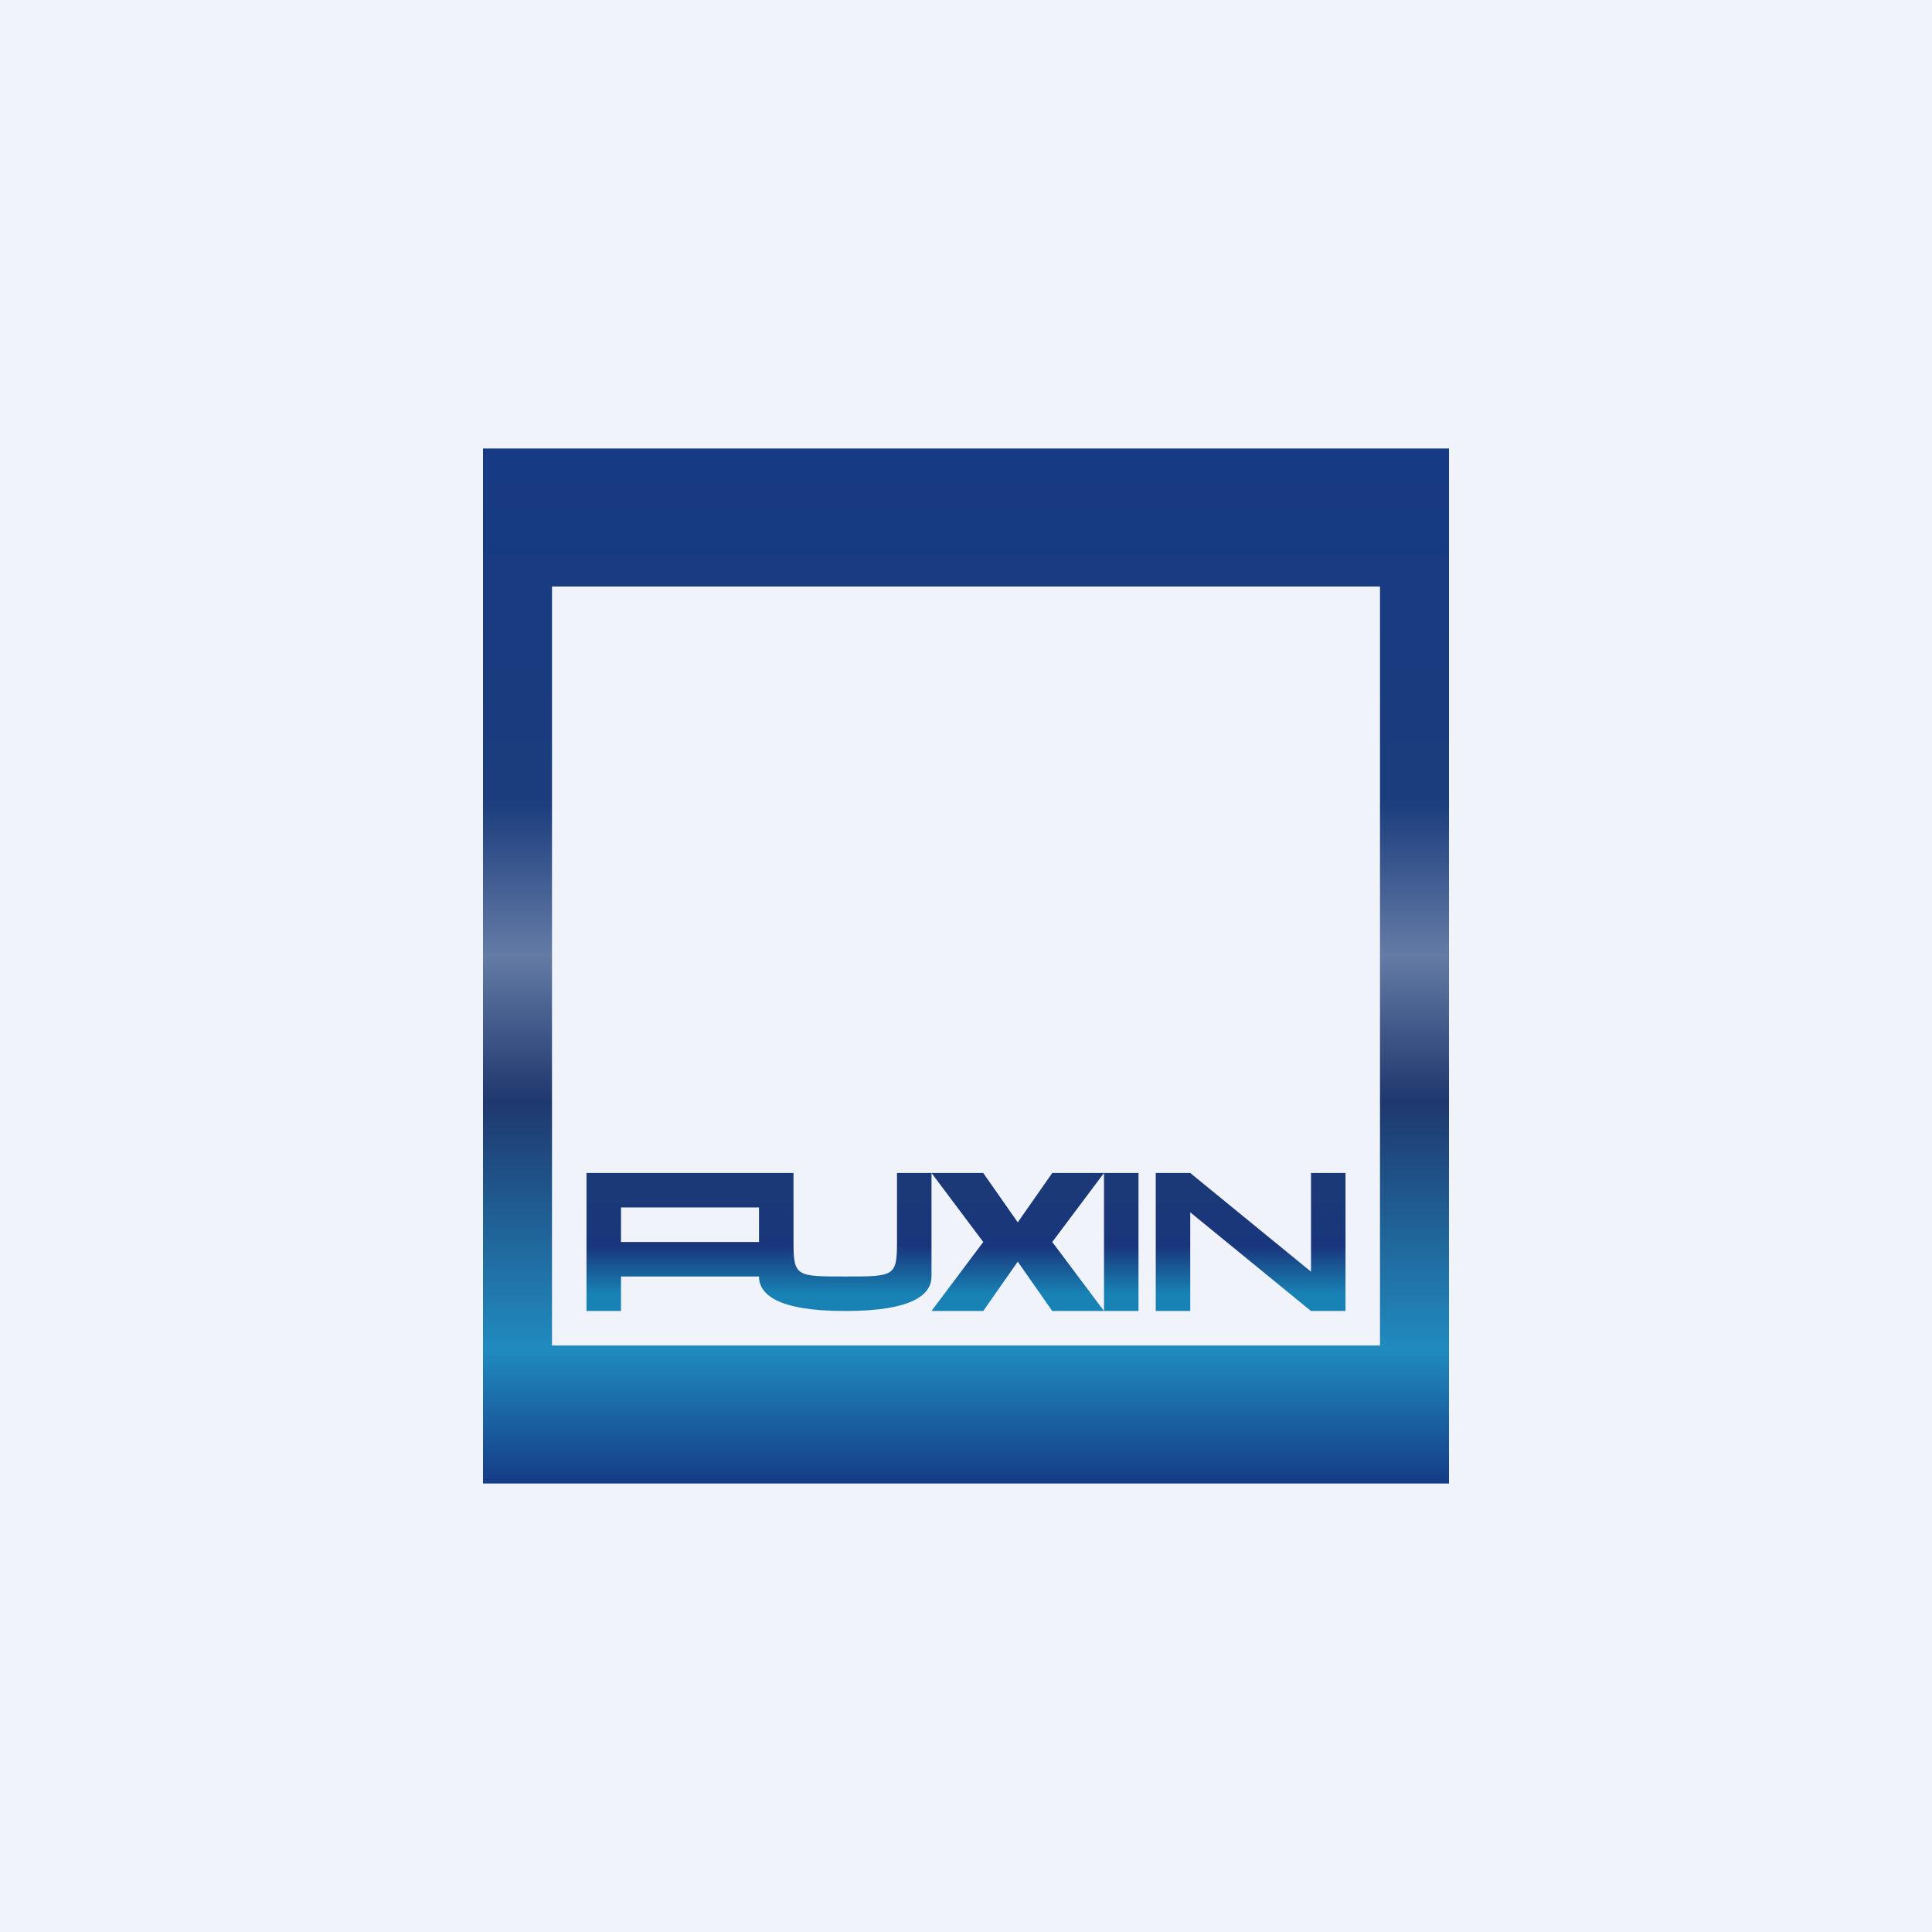
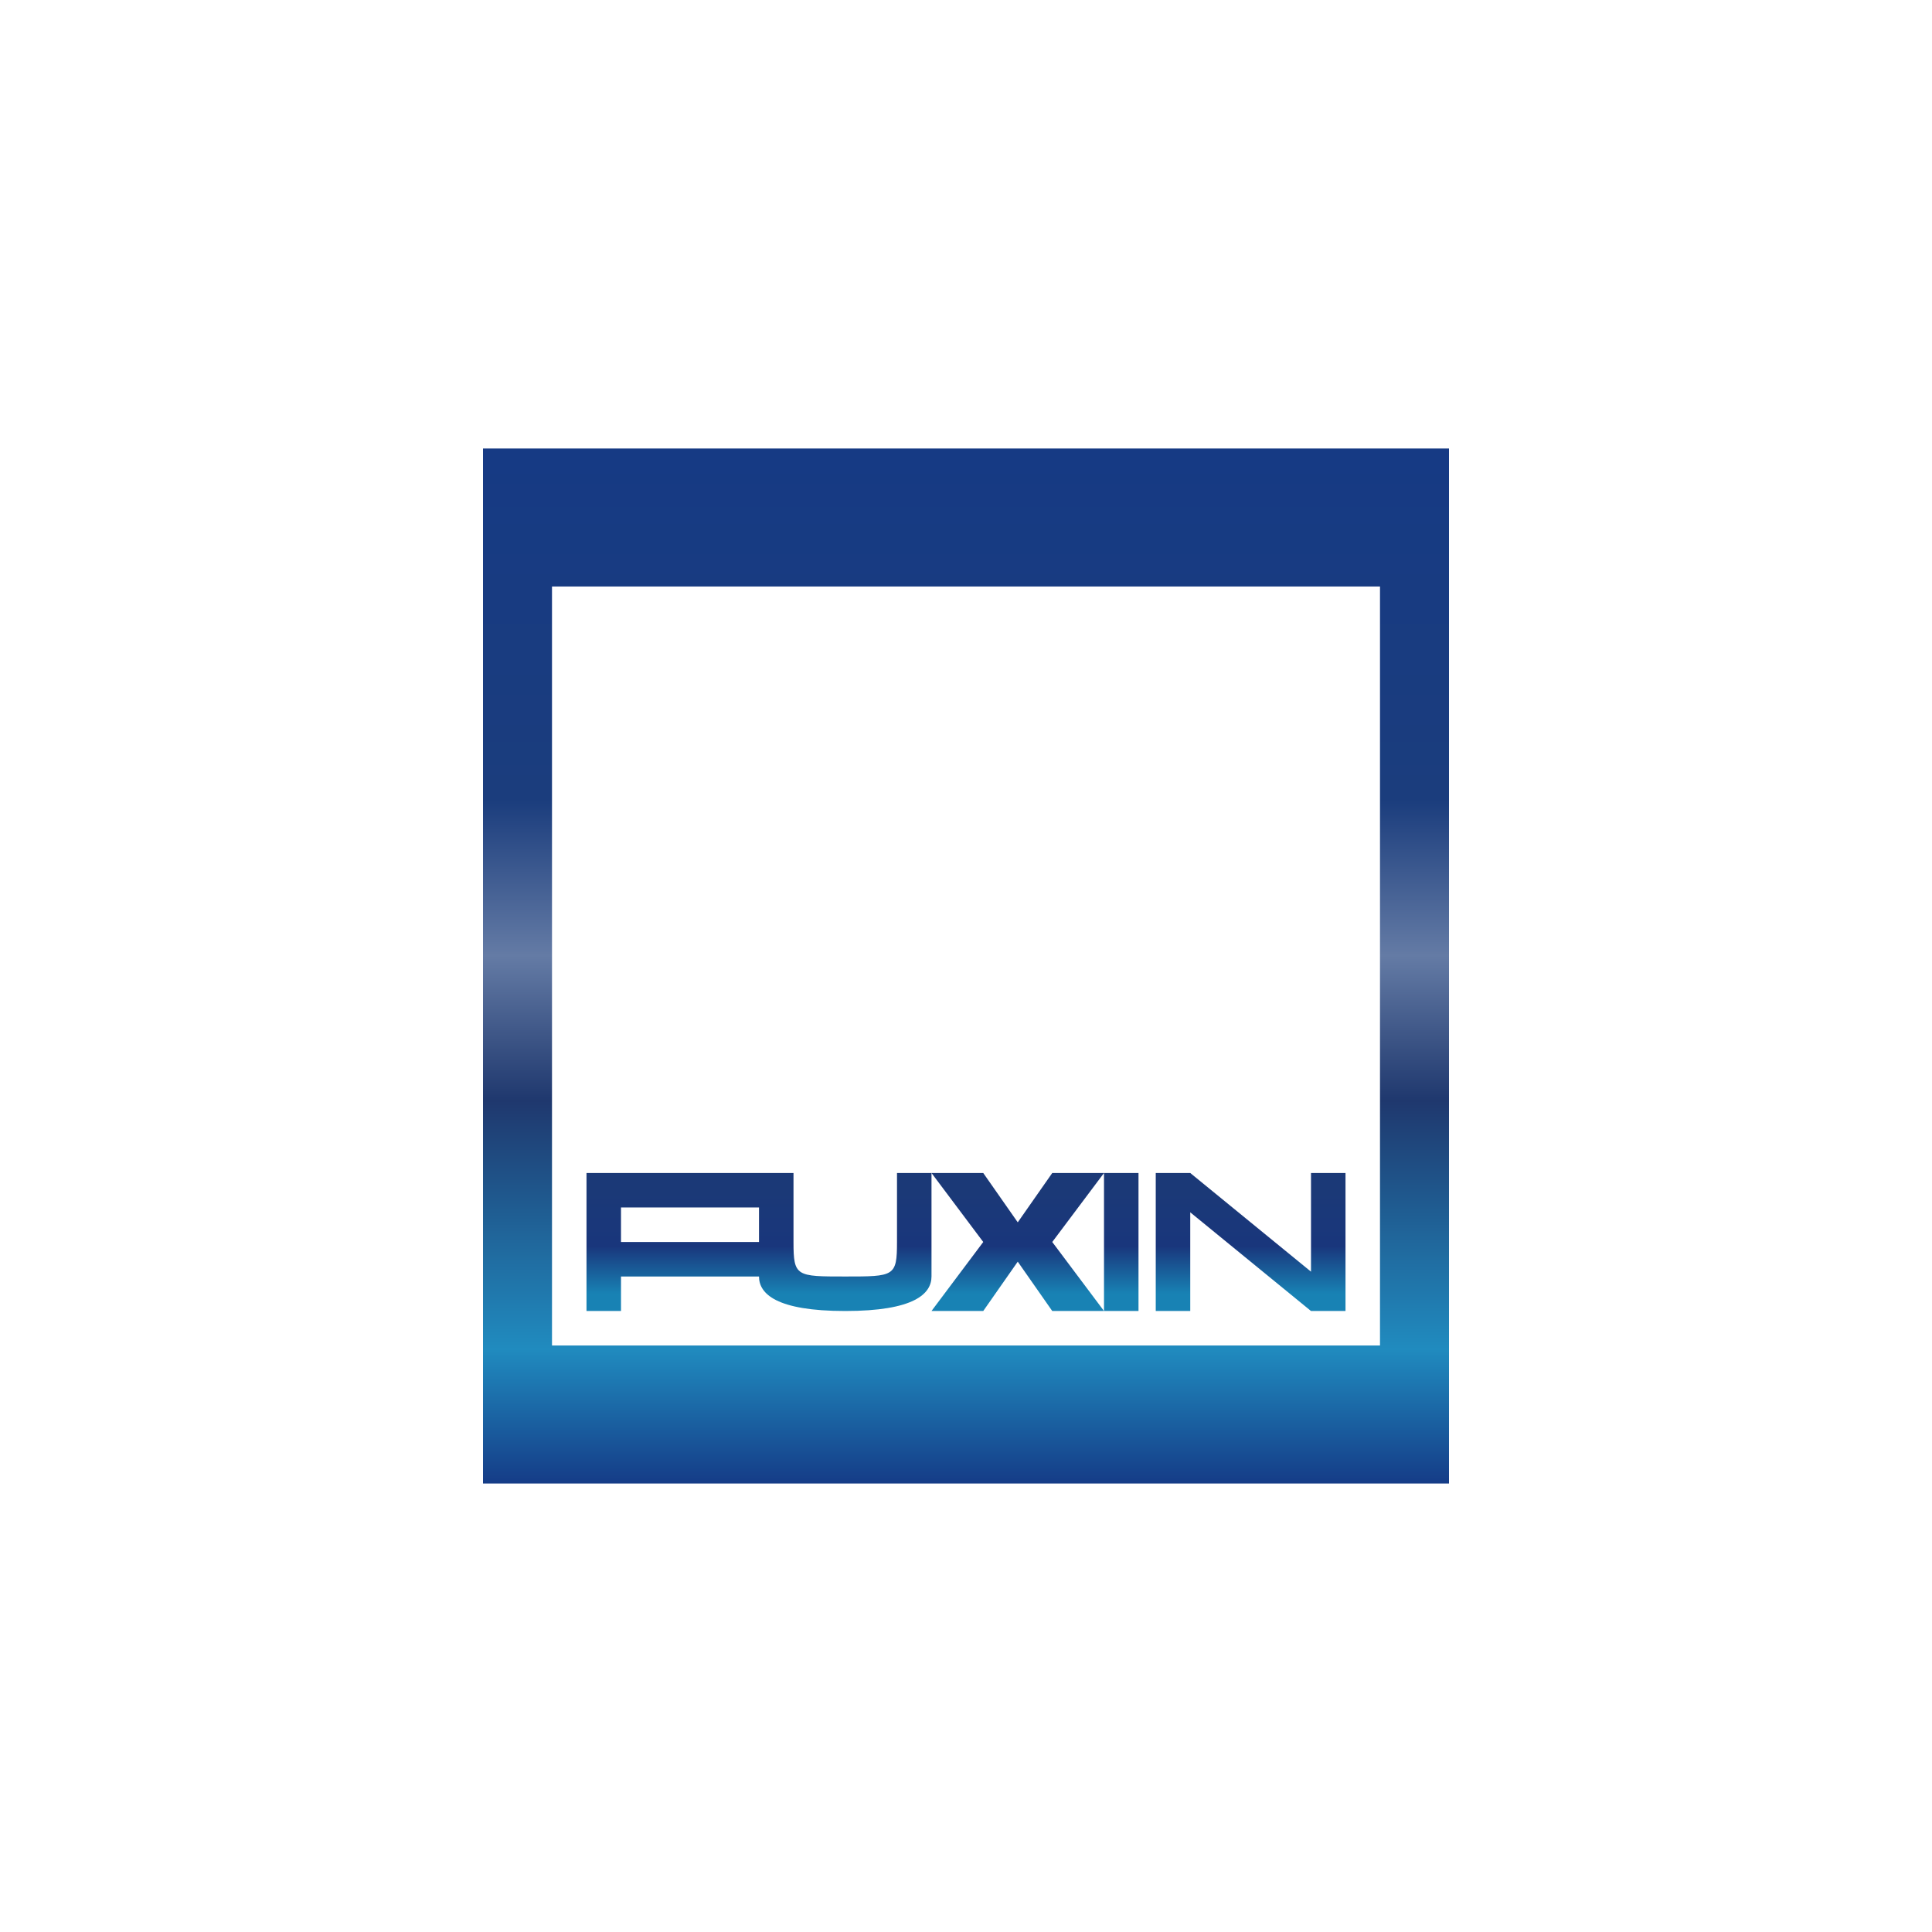
<svg xmlns="http://www.w3.org/2000/svg" width="56" height="56" viewBox="0 0 56 56">
-   <path fill="#F0F3FA" d="M0 0h56v56H0z" />
  <path fill-rule="evenodd" d="M40 17H16v22h24V17Zm-26-4v30h28V13H14Z" fill="url(#atbvudx4x)" />
  <path d="M17 34h6v2c0 1 .08 1 1.5 1s1.5 0 1.5-1v-2h1v3c0 .5-.5 1-2.5 1s-2.5-.5-2.5-1h-4v1h-1v-4Zm5 2v-1h-4v1h4Zm10-2h-1.5l-1 1.43-1-1.43H27l1.5 2-1.5 2h1.5l1-1.43 1 1.43H33v-4h-1Zm0 0v4l-1.5-2 1.5-2Zm6 2.86L34.5 34h-1v4h1v-2.86L38 38h1v-4h-1v2.86Z" fill="url(#btbvudx4x)" />
  <defs>
    <linearGradient id="atbvudx4x" x1="28" y1="13" x2="28" y2="43" gradientUnits="userSpaceOnUse">
      <stop stop-color="#163A84" />
      <stop offset=".34" stop-color="#1B3D7D" />
      <stop offset=".49" stop-color="#647BA5" />
      <stop offset=".63" stop-color="#1F386E" />
      <stop offset=".87" stop-color="#208BBF" />
      <stop offset="1" stop-color="#153C87" />
    </linearGradient>
    <linearGradient id="btbvudx4x" x1="28.52" y1="34.5" x2="28.52" y2="37.5" gradientUnits="userSpaceOnUse">
      <stop stop-color="#1B3977" />
      <stop offset=".54" stop-color="#19367C" />
      <stop offset="1" stop-color="#1882B4" />
    </linearGradient>
  </defs>
</svg>